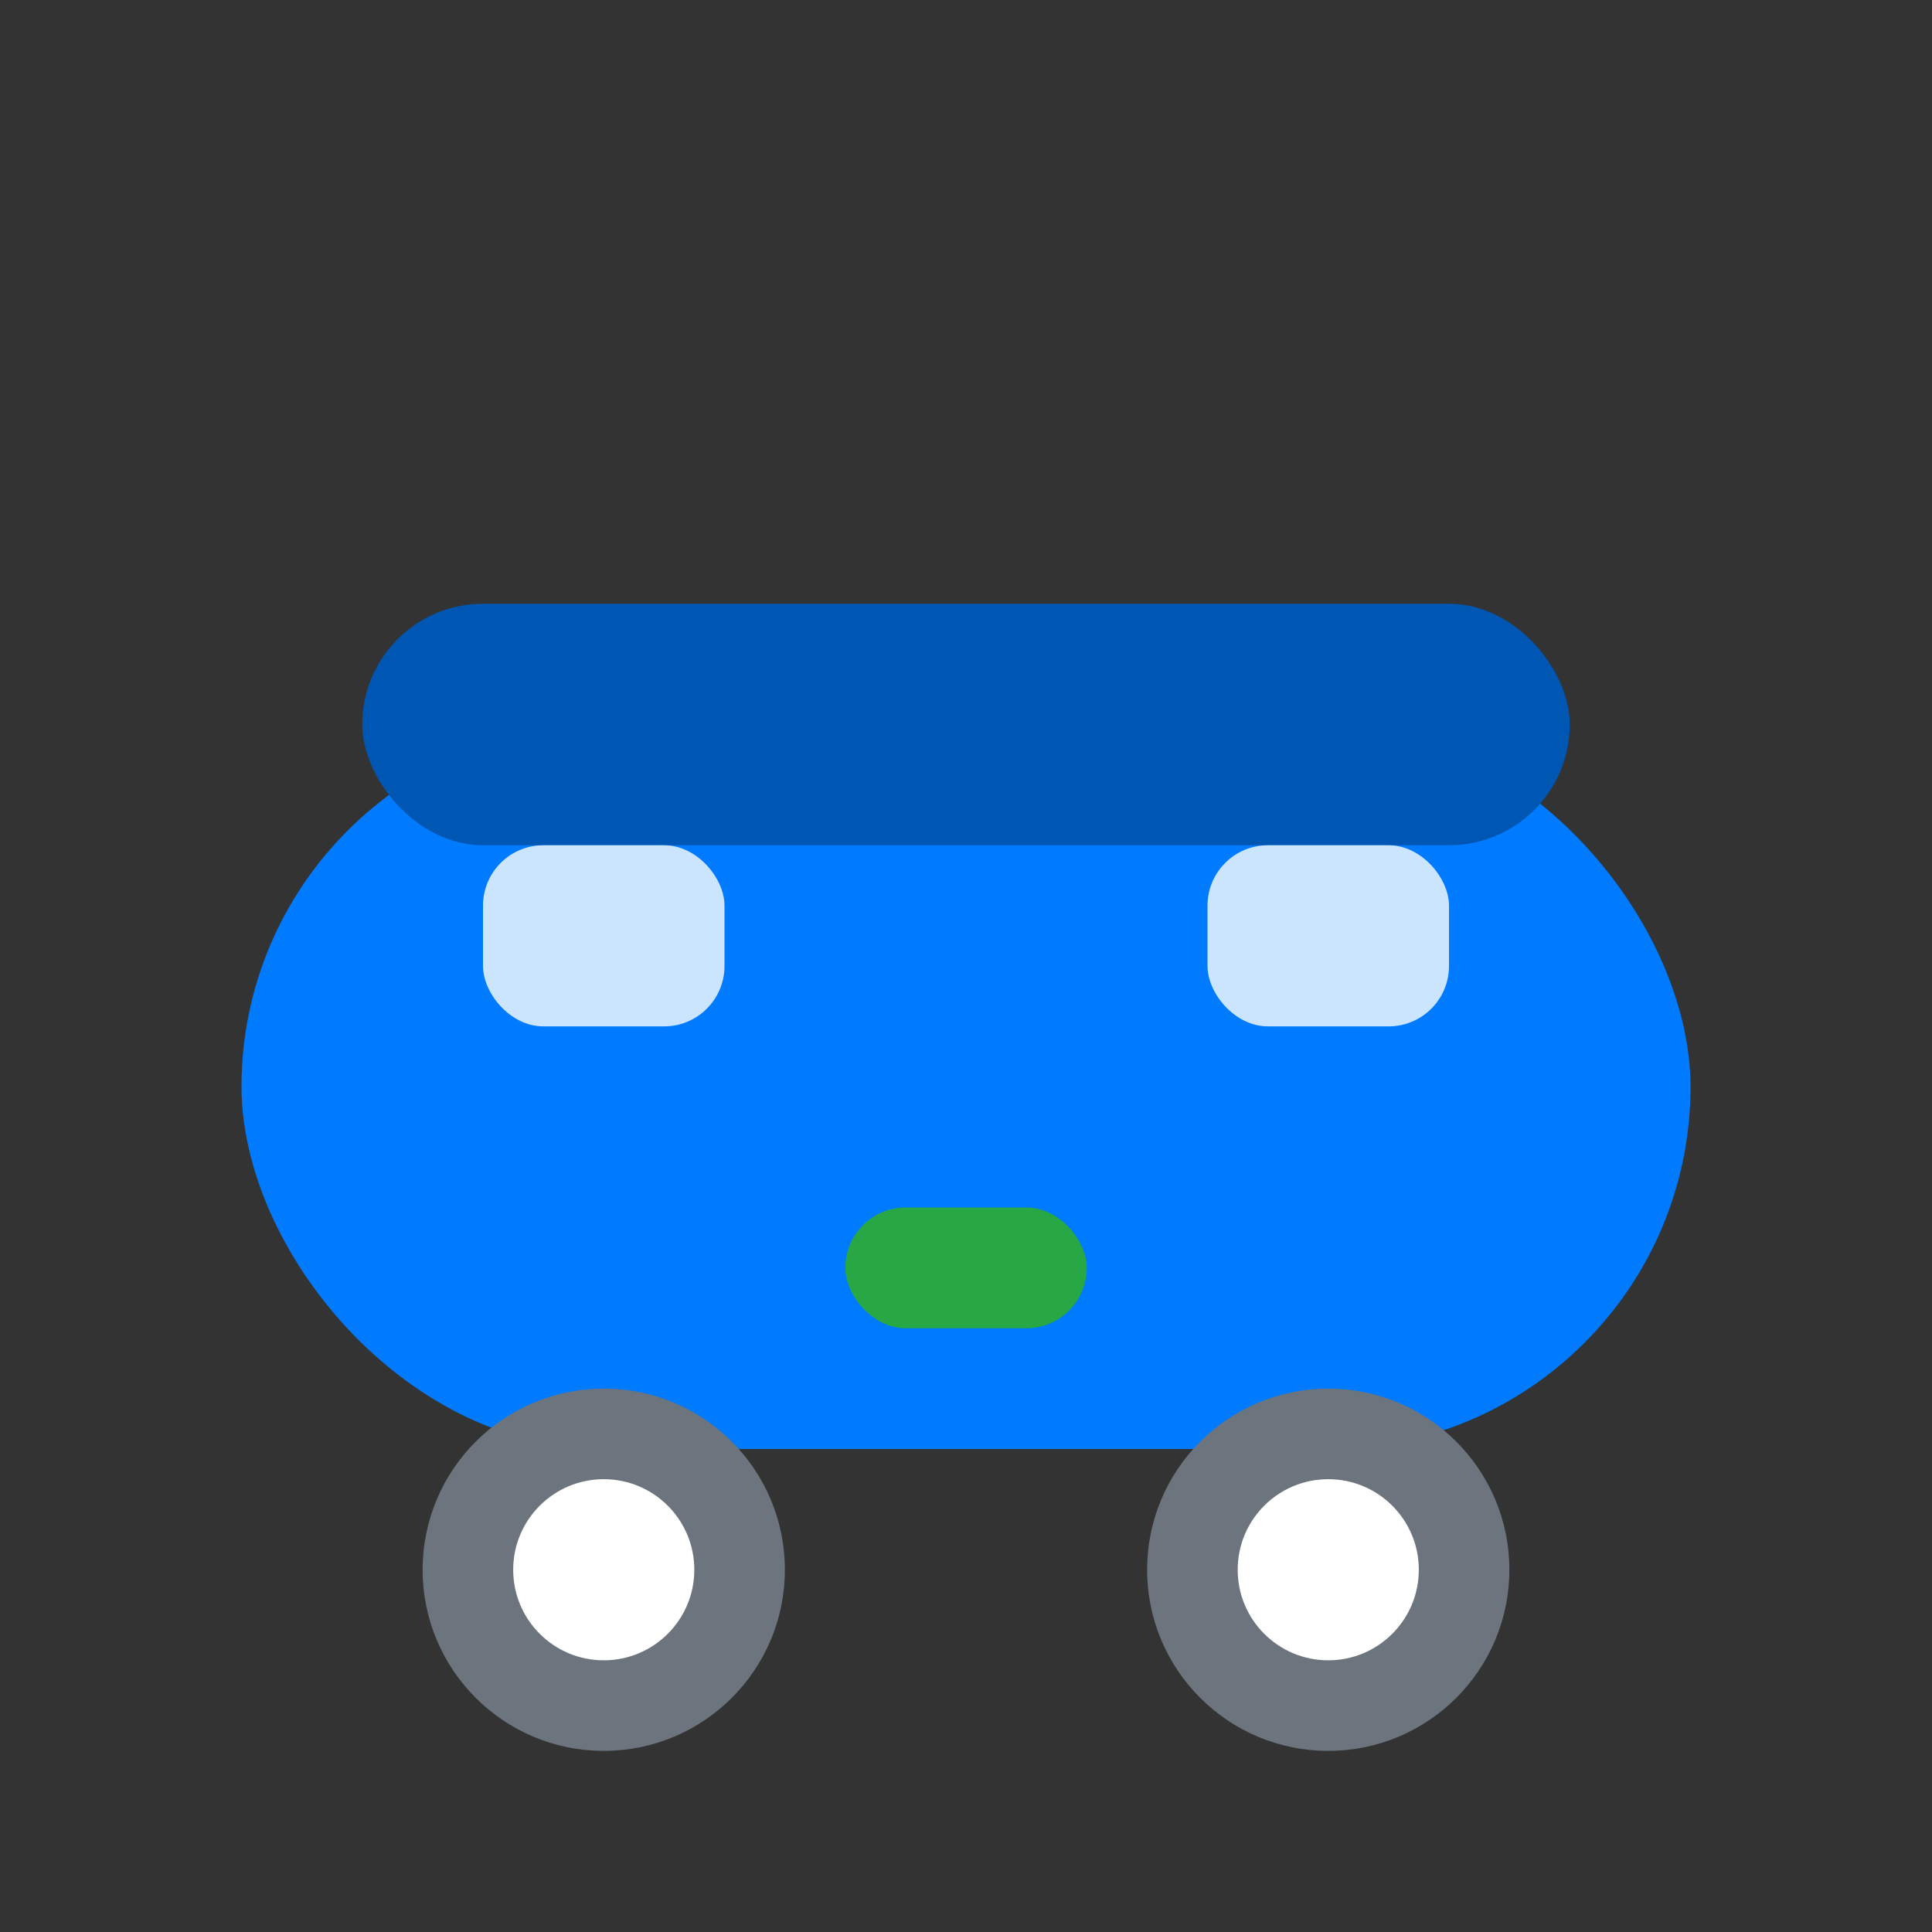
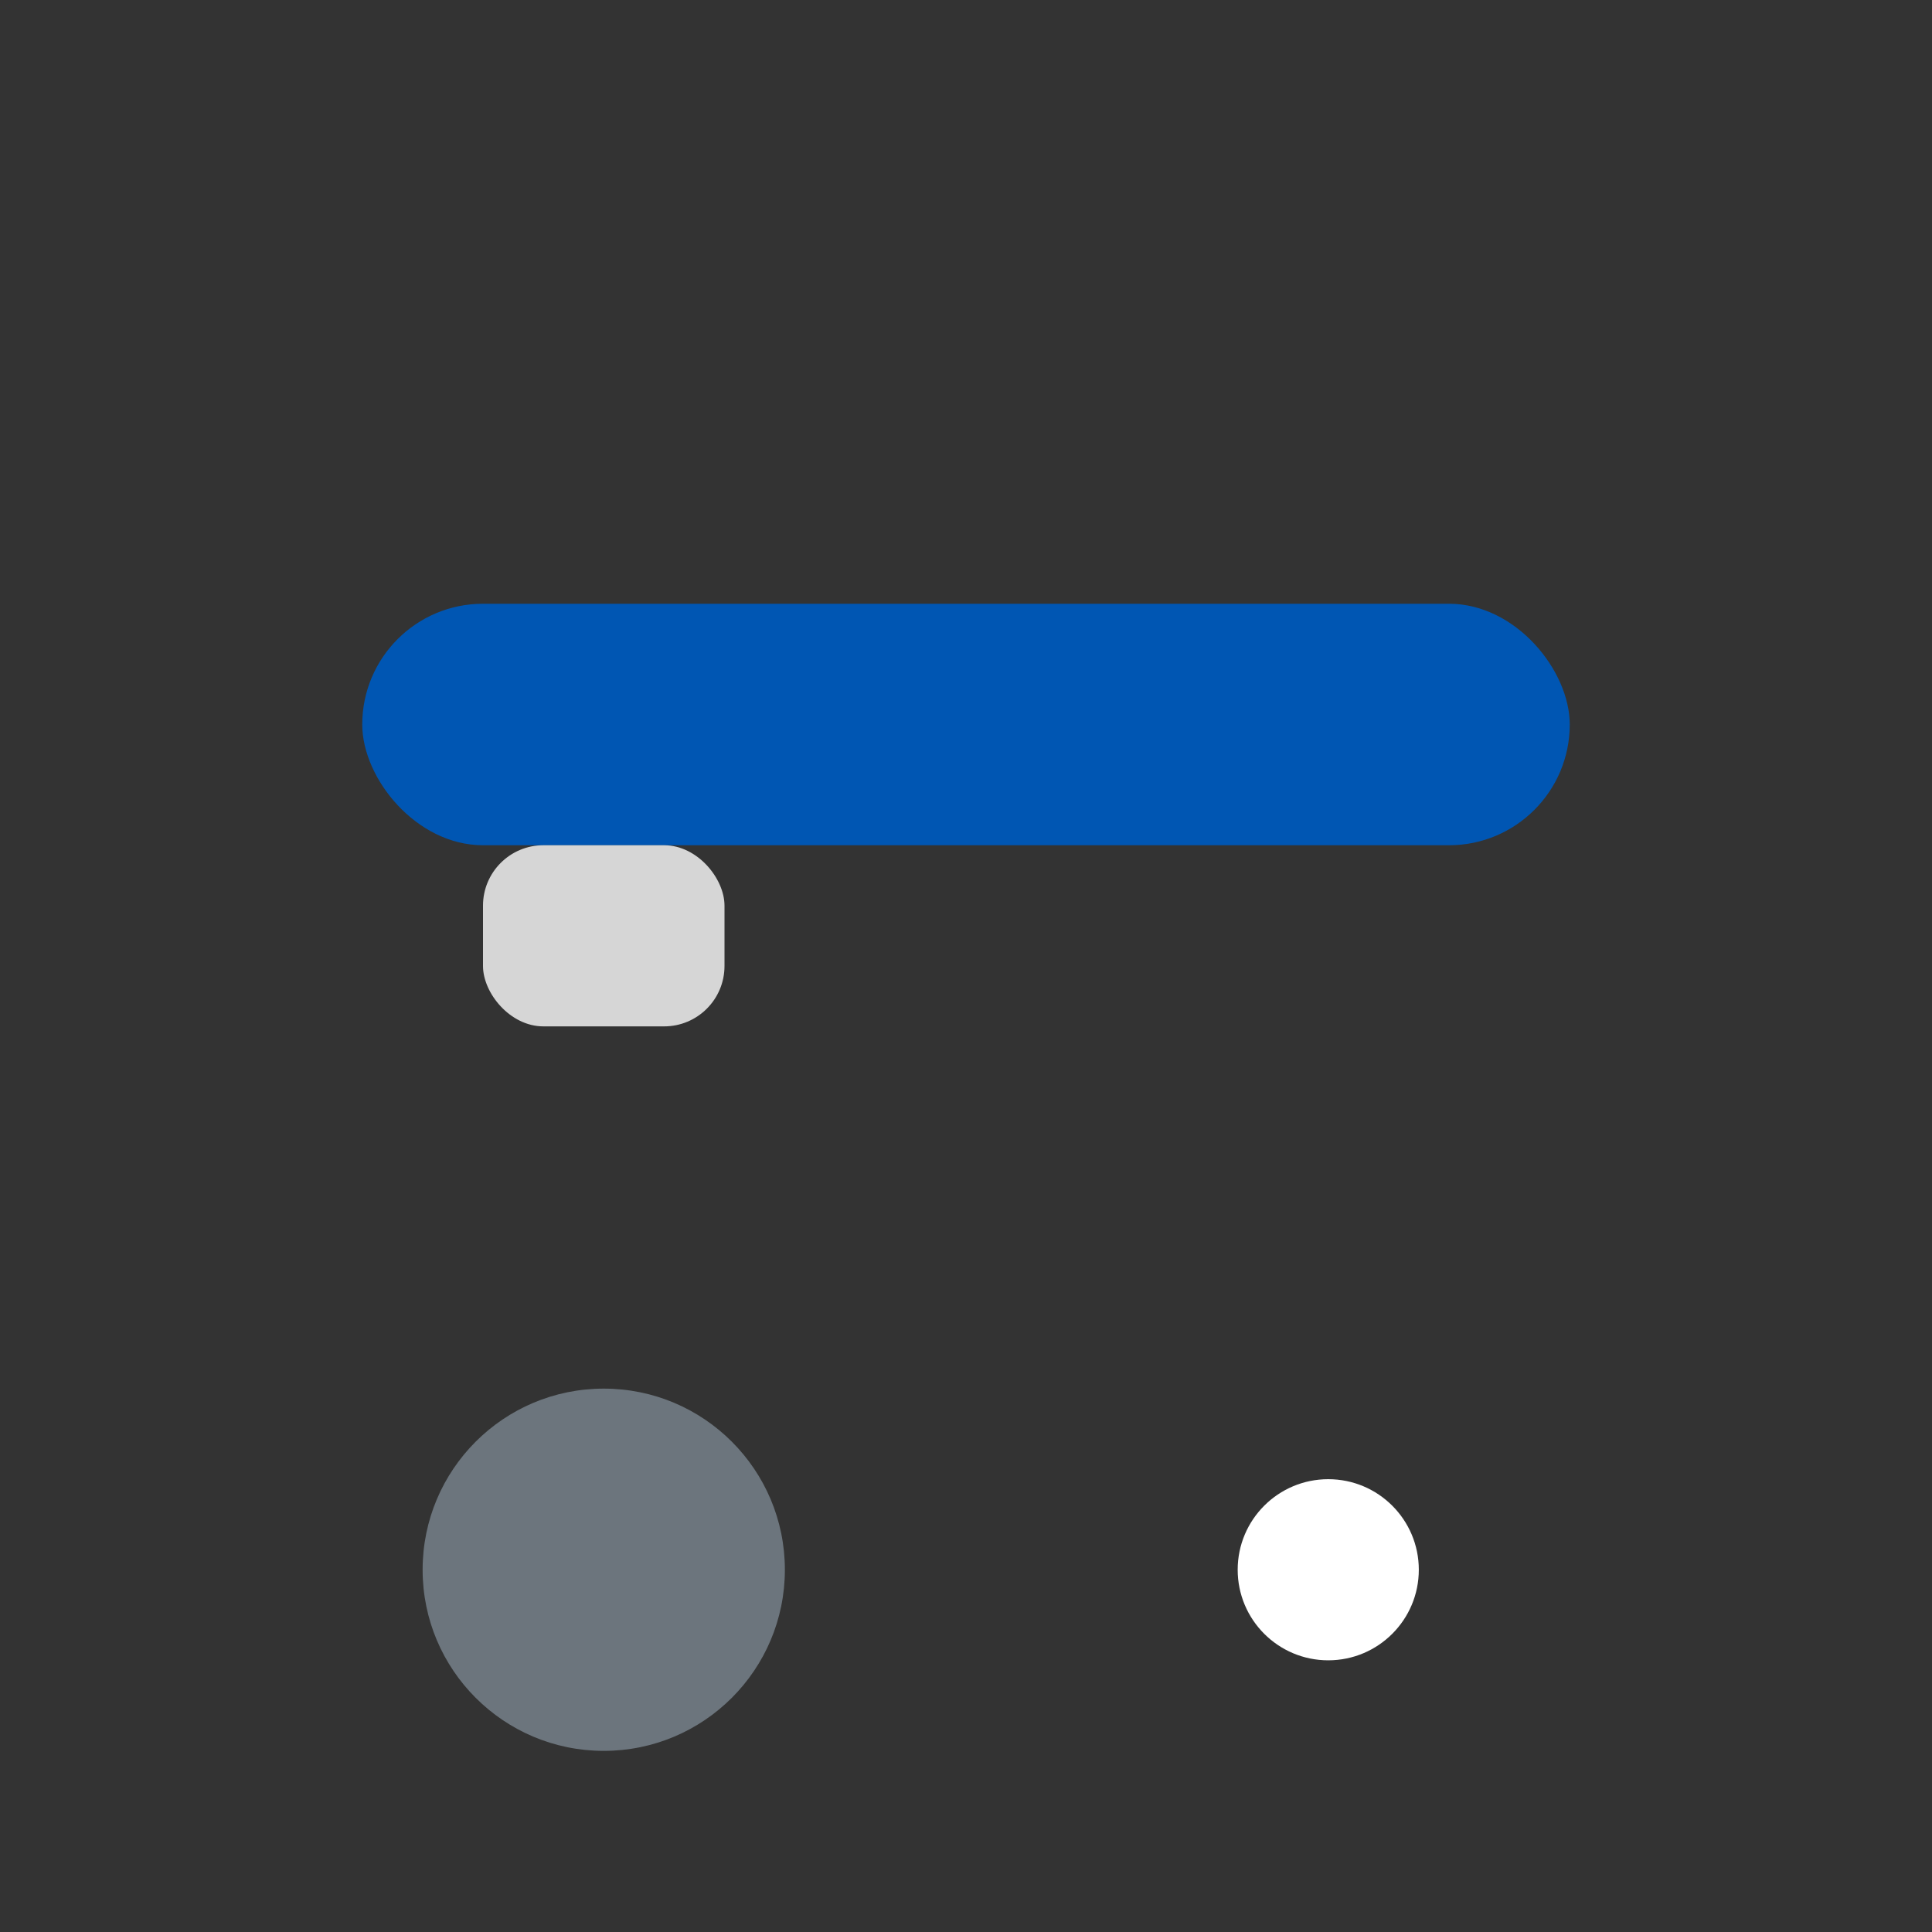
<svg xmlns="http://www.w3.org/2000/svg" width="64" height="64" viewBox="0 0 64 64" fill="none">
  <rect x="0" y="0" width="64" height="64" fill="#333333" stroke="none" />
-   <rect x="8" y="24" width="48" height="24" rx="12" fill="#007bff" />
  <rect x="12" y="20" width="40" height="8" rx="4" fill="#0056b3" />
  <circle cx="20" cy="52" r="6" fill="#6c757d" />
-   <circle cx="44" cy="52" r="6" fill="#6c757d" />
-   <circle cx="20" cy="52" r="3" fill="white" />
  <circle cx="44" cy="52" r="3" fill="white" />
  <rect x="16" y="28" width="8" height="6" rx="2" fill="white" opacity="0.8" />
-   <rect x="40" y="28" width="8" height="6" rx="2" fill="white" opacity="0.8" />
-   <rect x="28" y="40" width="8" height="4" rx="2" fill="#28a745" />
</svg>